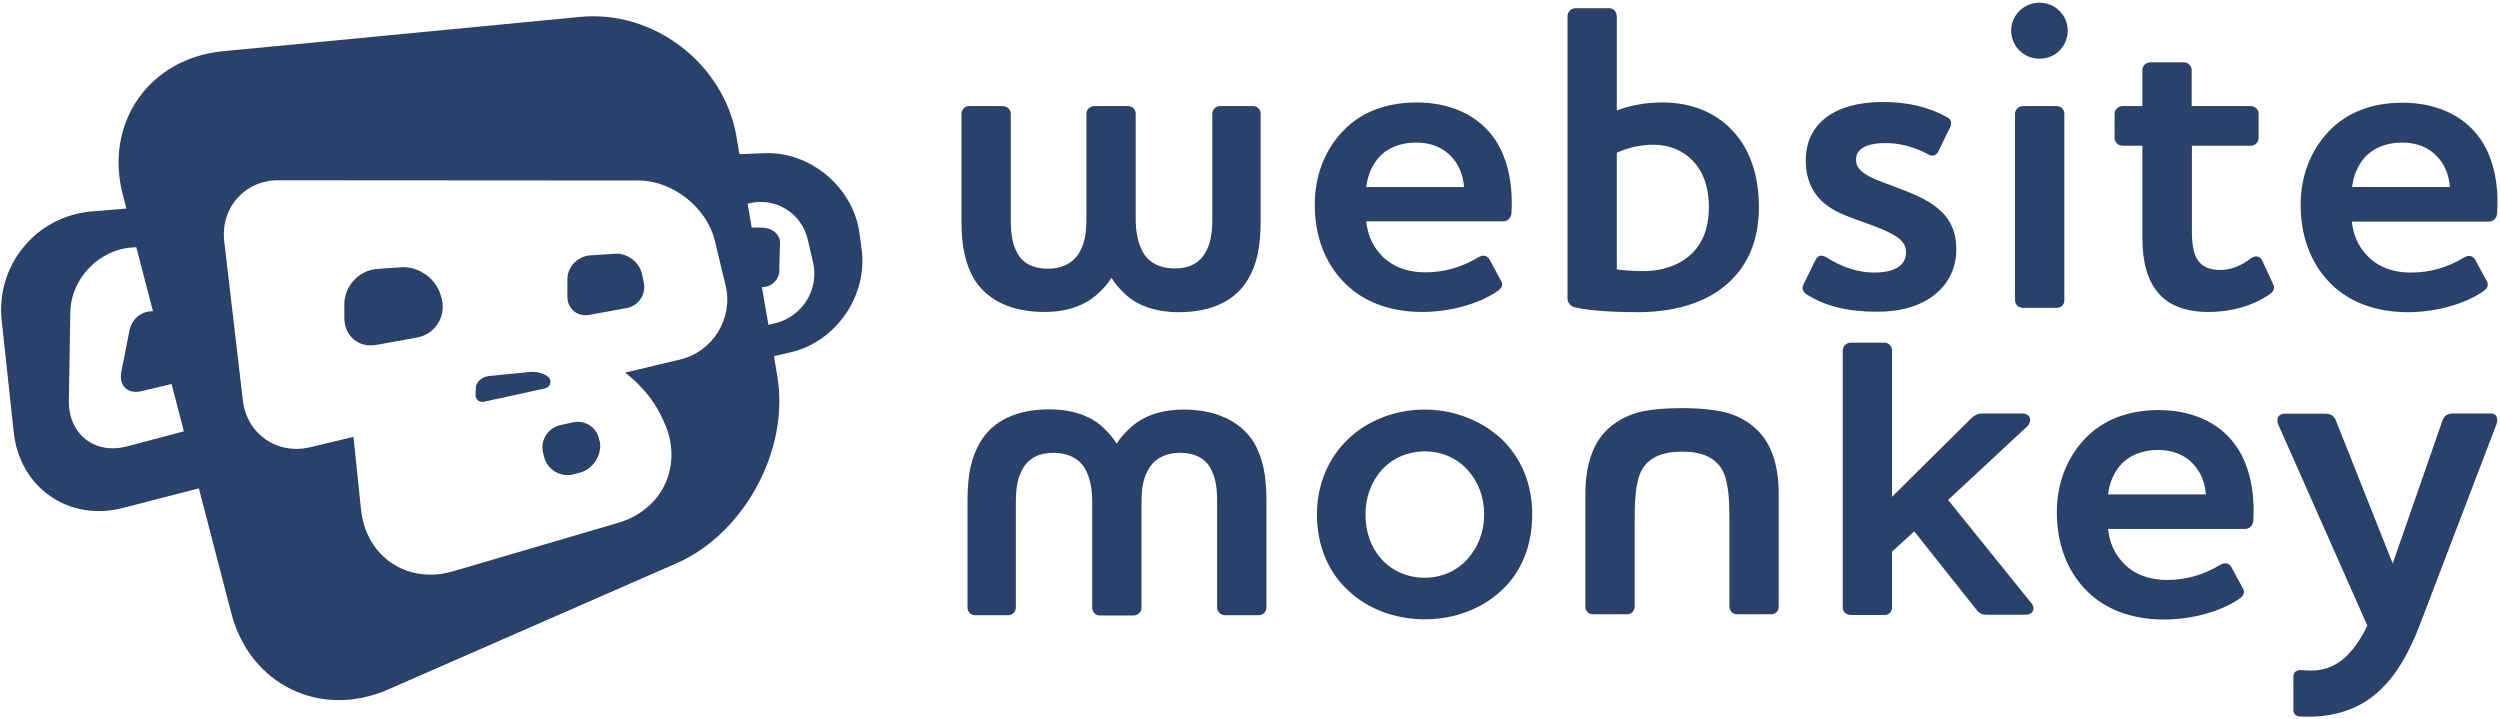
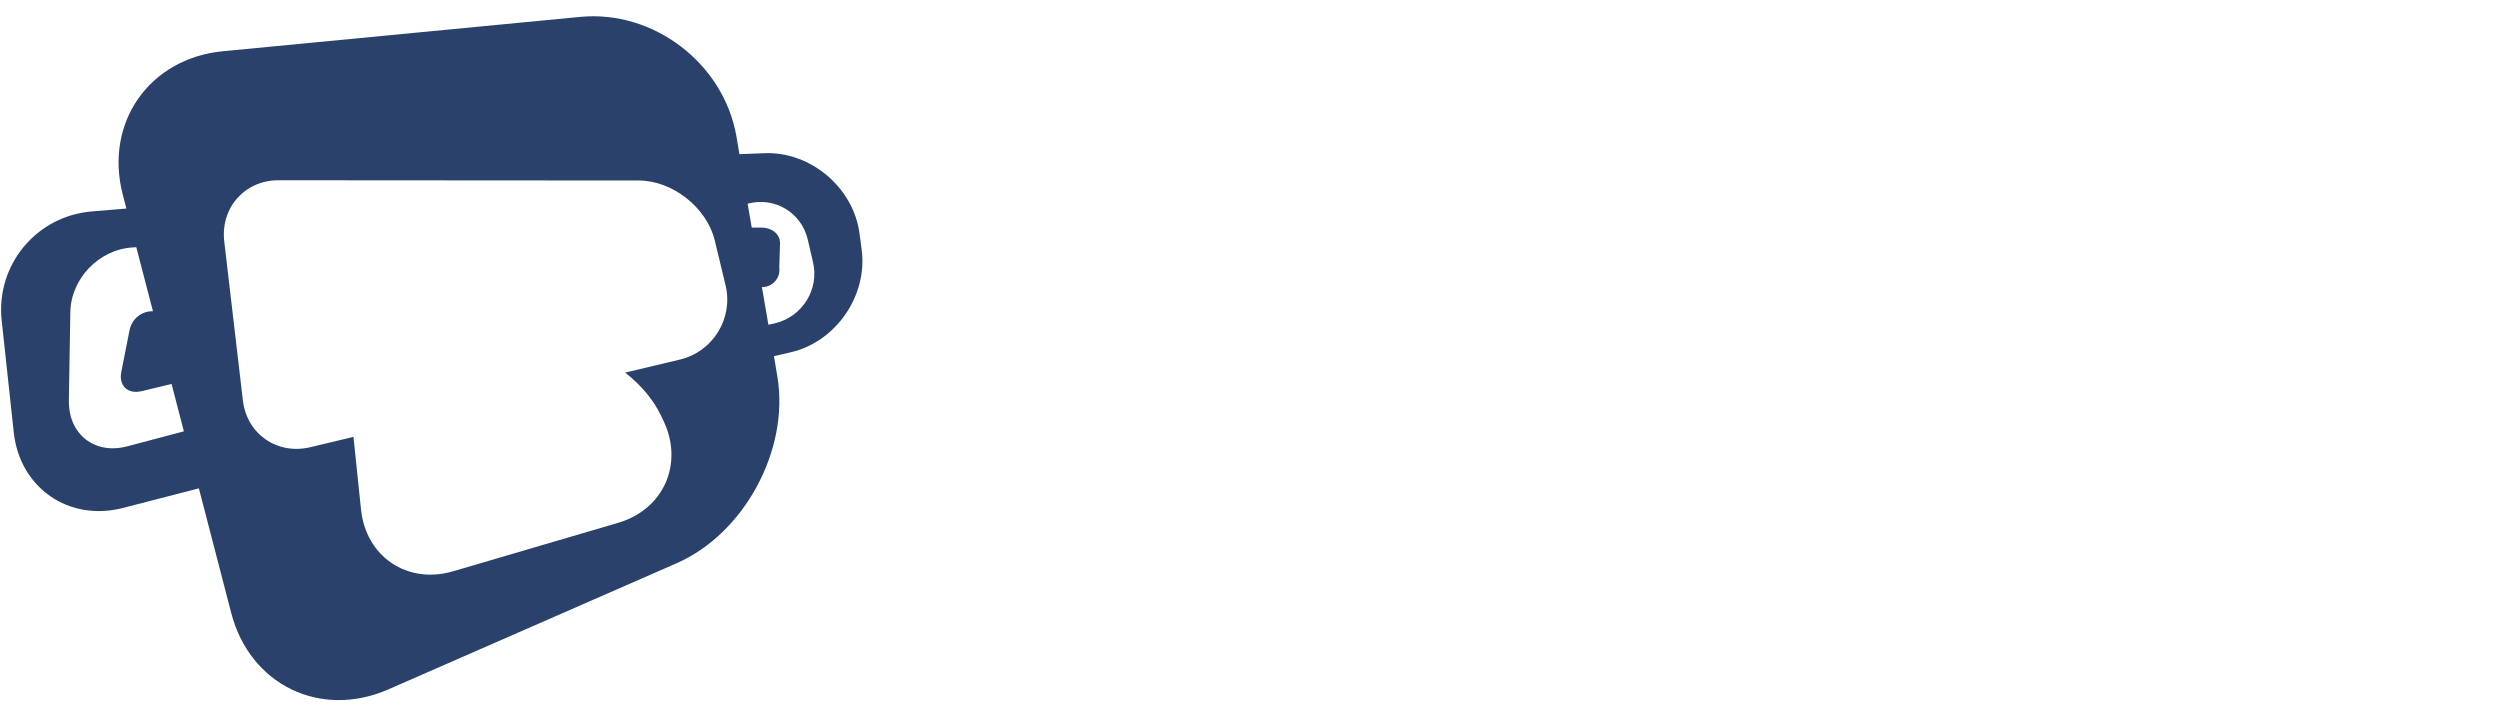
<svg xmlns="http://www.w3.org/2000/svg" version="1.1" id="Ebene_1" x="0" y="0" width="1034.6" height="297.6" style="enable-background:new 0 0 1034.6 297.6" xml:space="preserve">
  <style>
        .st0{fill:#2a416c}
    </style>
-   <path class="st0" d="M227.2 156.3c-1.5-1.7-5.4-2.8-8.6-2.3l-16.2 1.6c-3.2.4-5.4 2.6-5.5 4.9 0 .9-.1 2-.1 3.1 0 1.7 1.6 3 3.3 2.7l25.6-5.6c1.9-.5 2.8-2.8 1.5-4.4 0 .1 0 0 0 0M182.6 122.9c-1.7-7.3-9.1-12.8-16.6-12.3l-9.9.7c-7.5.5-13.6 7.1-13.6 14.5v5.8c0 7.5 6 12.5 13.4 11.1l16.6-3c7.4-1.3 12-8.4 10.4-15.7l-.3-1.1z" />
  <path class="st0" d="m320.7 133.8-2.7.6-2.7-15.6c4.3.1 7.8-3.7 7.2-8.1l.3-9.9c.1-4.3-3.9-6.7-7.7-6.6h-4l-1.7-9.9c11.1-3 22.3 3.6 24.9 14.9l2.1 9.1c2.8 11.3-4.3 22.8-15.7 25.5m-39.3 15-22.7 5.4c6.3 4.9 11.5 10.9 14.7 17.5l1.1 2.3c8.6 17.8.2 36.9-18.8 42.4l-68.1 20c-19 5.6-36.2-6-38.2-25.6l-3.1-29.8v-.2l-18 4.3c-13.7 3.2-26.2-5.5-27.8-19.5l-7.7-65.7c-1.6-13.9 8.5-25.4 22.6-25.3l148.9.1c14 0 28.2 11.2 31.5 24.8l4.5 18.7c3.2 13.6-5.3 27.4-18.9 30.6M52.7 184.7c-13.5 3.6-24.4-5-24.2-18.9l.6-36.5c.2-14 11.9-26.1 25.8-26.9l1.5-.1 6.9 26.5c-4.6-.1-8.7 3-9.7 7.9l-3.4 17.2c-1.1 5.7 2.6 9.3 8.3 8l12.5-3 5.1 19.6-23.4 6.2zm303.9-81.3-.9-6.8c-2.5-19-20.3-34-39.4-33.2l-10.3.4-1.2-7.2C299.6 26.3 270.5 4 240 7L92.3 21.2c-30.5 2.9-49.2 29.6-41.5 59.3l1.5 5.8L38 87.5C15 89.4-1.8 109.7.7 132.7l5 46.3c2.5 22.9 22.8 37 45.2 31.2l31.4-8.1 13.4 51.6c7.7 29.7 36.9 43.9 65 31.6L280 233.1c28.1-12.3 46.8-47.1 41.7-77.3l-1.4-8.4 6.9-1.6c18.7-4.3 31.9-23.4 29.4-42.4" />
-   <path class="st0" d="M265.7 113.4c-1.1-5-6.2-8.8-11.3-8.4l-10.3.7c-5.1.4-9.3 4.8-9.3 9.9v7.1c0 5.1 4.1 8.5 9.1 7.6l15.4-2.8c5-.9 8.2-5.7 7.1-10.7l-.7-3.4zM248.1 182.5c-.8-5.4-5.7-8.9-11.1-7.7l-5 1.1c-5.4 1.2-8.6 6.5-7.2 11.8l.4 1.5c1.4 5.3 6.9 8.5 12.2 7.1l2.6-.7c5.3-1.4 9-7 8.3-12.4l-.2-.7zM432.3 129.1c9.3 0 17-2.7 22.3-7.8 2.2-2 4-4.1 5.4-6.3 1.3 2.2 3.1 4.3 5.3 6.4 5 5 13 7.8 22.5 7.8 13.5 0 23.4-4.7 28.6-13.5 3.7-6.1 5.3-13.5 5.3-24.1V47c0-1.5-1.2-3.1-3.1-3.1h-13.8c-1.8 0-3.1 1.6-3.1 3.1v43.7c0 6.1-.8 10.2-2.8 13.7-2.4 4.4-6.7 6.7-12.6 6.7-6.8 0-11.7-2.8-14-8.1-1.6-3.7-2.3-7.4-2.3-12.7V47c0-1.5-1.2-3.1-3.1-3.1h-14c-1.7 0-3.3 1.4-3.3 3.1v43.4c0 5.8-.6 9.3-2.2 12.7-2.4 5.3-7.2 8.1-13.9 8.1-6 0-10.5-2.4-12.6-6.7-1.9-3.6-2.6-7.3-2.6-13.7V47c0-1.6-1.5-3.1-3.3-3.1h-14c-1.8 0-3.1 1.6-3.1 3.1v44.5c0 10.6 1.6 17.8 5.3 24.1 5.6 8.9 15.6 13.5 29.1 13.5M613.1 106.9c-.1 0-.1 0-.2.1.1-.1.2-.1.2-.1m.7-.1s-.1 0 0 0c-.1 0-.1 0 0 0m.6.1h-.1.1m.4.2-.1-.1c.1 0 .1.1.1.1m.4.3s-.1-.1 0 0c-.1-.1 0 0 0 0m-49.8-30c.5-4.6 2.3-8.8 5.1-12.1 3.5-4.1 9.1-6.3 15.6-6.3 6.1 0 11.2 2.1 14.7 6 3 3.3 4.6 7.2 5.1 12.4h-40.5zm23.2 51.7c11.5 0 23.8-3.4 31.4-8.8.7-.5 1.2-1.1 1.5-1.7.3-.8.2-1.6-.3-2.4l-4.8-8.9c-.6-1-1.5-1.5-2.5-1.5-.6 0-1.3.2-2 .6-7.1 4.3-14.3 6.3-22 6.3-7.9 0-14.4-2.6-18.7-7.6-3.3-3.6-5.2-8-5.8-13.5h56.7c1.8 0 3.2-1.3 3.4-3.3.8-13.1-2-24.4-7.9-32.1-6.8-8.9-17.9-13.8-31.4-13.8-12.6 0-23.1 4.1-30.4 11.8-7.6 7.9-11.7 18.7-11.7 30.4 0 12.8 4 23.7 11.6 31.7 7.8 8.4 19.2 12.8 32.9 12.8M702 102.9c-4.8 6-12.7 9.3-22.2 9.3-3.1 0-7.9-.3-10.7-.7V63.2c4.9-2.2 9.9-3.3 15.2-3.3 6.5 0 12.3 2.4 16.3 6.7 4.4 4.6 6.6 11 6.6 19.1 0 7-1.7 12.8-5.2 17.2m16 11.4c6.6-7.3 9.9-16.9 9.9-28.6 0-13.1-3.7-24-10.8-31.5-6.9-7.6-17.2-11.8-29-11.8-6.9 0-13.1 1.1-19 3.3v-39c0-1.8-1.4-3.3-3.1-3.3h-14c-1.8 0-3.3 1.5-3.3 3.3v116.9c0 1.7 1.4 3.3 3.1 3.6 7.2 1.7 19.6 2 26.4 2 17.4-.1 31.2-5.2 39.8-14.9M752.4 107.5l-.1.1c.1 0 .1-.1.1-.1m.8-.6s0 .1 0 0c0 .1 0 0 0 0m-.4.3-.1.1c0-.1.1-.1.1-.1m1.6-.2h-.2.2m-.6-.1h-.1.1c-.1 0 0 0 0 0m47-43.9.1-.1c-.1 0-.1.1-.1.1m-.4.3.1-.1c0 .1-.1.1-.1.1m-.4.2s.1 0 .1-.1c0 .1 0 .1-.1.1m-.4 0s.1 0 0 0c.1 0 0 .1 0 0 0 .1 0 0 0 0m-.7-.1h.1-.1m1.7 58.6c5.9-4.7 9-11.2 9-18.9 0-9.9-4.6-16.4-15.2-21.6-3.4-1.6-7.3-3.1-11-4.5-2.5-.9-4.9-1.8-7.1-2.7-5.2-2.3-8.2-4.4-8.2-8.3 0-5.9 7.6-6.8 12.2-6.8 5.9 0 12 1.6 17.7 4.7.6.4 1.2.5 1.7.5 1 0 1.8-.5 2.4-1.6l5-10.3c.8-1.7.3-3.2-1.5-4.1-7.6-4.2-16.3-6.2-26.4-6.2-20 0-31.9 9-31.9 24.1 0 10.3 4.6 17.4 14 21.8 3.3 1.5 6.9 2.8 10.3 4 3 1.1 5.8 2.1 8.1 3.1 5.4 2.5 9.1 4.6 9.1 9.4 0 2.5-1.3 8.2-13.2 8.2-6.6 0-13.4-2.2-20.1-6.5-.6-.3-1.2-.5-1.7-.5-1.1 0-2 .7-2.5 1.8l-5 10.2c-.7 1.5-.3 2.9 1.2 3.9 7.4 4.9 17.2 7.3 29 7.3 9.8.1 18.2-2.3 24.1-7M837.2 43.9c-1.7 0-3.3 1.4-3.3 3.1v77.3c0 1.7 1.4 3.1 3.3 3.1h14c1.8 0 3.1-1.3 3.1-3.1V47c0-1.5-1.2-3.1-3.1-3.1h-14zM844 24.3c6.6 0 11.7-5.1 11.7-11.7 0-6.3-5.2-11.5-11.7-11.5-6.4 0-11.7 5.2-11.7 11.5 0 6.5 5.2 11.7 11.7 11.7M932.8 107c-.1 0-.2.1-.3.1.1 0 .2 0 .3-.1m.5-.1c-.1 0-.2 0-.3.1.1 0 .2-.1.3-.1m-1 .4c-.2.1-.3.2-.5.3.2-.1.4-.2.5-.3m1.4-.4h-.2.2c-.1 0 0 0 0 0m.5.1h-.2c0-.1.1 0 .2 0m.4.2c-.1 0-.1-.1-.2-.1.1 0 .1 0 .2.1m.3.3-.1-.1c.1 0 .1.1.1.1m5.8 10.1-4.6-10c-.6-1-1.4-1.5-2.4-1.5-.8 0-1.5.3-2.3.9-4.1 3.1-8.2 4.7-12.5 4.7-4.9 0-7.9-1.5-9.8-4.7-1.3-2.5-2-6.1-2-10.6V60.3h24.5c1.6 0 3.1-1.5 3.1-3.1V47c0-1.6-1.5-3.1-3.1-3.1H907v-15c0-1.6-1.5-3.1-3.1-3.1h-14c-1.7 0-3.3 1.4-3.3 3.1v15h-8.2c-1.7 0-3.3 1.4-3.3 3.1v10.2c0 1.6 1.5 3.1 3.3 3.1h8.2v38.1c0 10.1 2.1 17.4 6.3 22.5 4.4 5.5 11.6 8.2 21.1 8.2 9.6 0 18.8-2.7 25.5-7.5 1.5-1 2-2.6 1.2-4M1021.1 106.9c-.1 0-.1 0-.2.1.1-.1.2-.1.2-.1m.7-.1s-.1 0 0 0c-.1 0-.1 0 0 0m.6.1h-.1.1m.4.2-.1-.1c.1 0 .1.1.1.1m.4.3s-.1-.1 0 0c-.1-.1 0 0 0 0M994.1 59c6.1 0 11.2 2.1 14.7 6 3 3.3 4.6 7.2 5.1 12.4h-40.5c.5-4.6 2.3-8.8 5.1-12.1 3.5-4 9-6.3 15.6-6.3m31.5-2.7c-6.8-8.9-17.9-13.8-31.4-13.8-12.6 0-23.1 4.1-30.4 11.8-7.6 7.9-11.7 18.7-11.7 30.4 0 12.8 4 23.7 11.5 31.7 7.8 8.4 19.2 12.8 32.9 12.8 11.5 0 23.8-3.4 31.4-8.8 1.6-1.1 2.1-2.7 1.2-4.1l-4.8-8.9c-.6-1-1.5-1.5-2.5-1.5-.6 0-1.3.2-2 .6-7.1 4.3-14.3 6.3-22 6.3-7.9 0-14.4-2.6-18.7-7.6-3.3-3.6-5.2-8-5.8-13.5h56.7c1.8 0 3.2-1.3 3.4-3.3.9-13.1-1.9-24.5-7.8-32.1M607.2 231.5c-4.5 4.9-10.8 7.6-17.6 7.6-6.9 0-13.3-2.7-17.8-7.6-4.5-5-6.7-11.3-6.7-18.5 0-7.3 2.3-13.5 6.8-18.6 4.5-4.9 10.8-7.6 17.8-7.6 6.8 0 13.1 2.7 17.6 7.6 4.6 5.1 6.9 11.4 6.9 18.5 0 7.2-2.4 13.4-7 18.6m-17.6-62c-12 0-23.3 4.3-31.6 12.1-8.4 8-13 19.1-13 31.3 0 12.7 4.6 23.9 13 31.5 7.9 7.6 19.5 11.9 31.6 11.9 12.2 0 23.7-4.3 31.7-11.9 8.3-7.5 12.8-18.7 12.8-31.5 0-12.5-4.4-23.3-12.8-31.3-8.3-7.7-19.8-12.1-31.7-12.1M806.2 206.9l32.7-30.4c1.1-1.1 1.5-2.5 1.1-3.7-.5-1.1-1.6-1.7-3.1-1.7h-16.3c-2.3 0-3.4.7-5 2.2L783 205.6v-60.5c0-1.8-1.4-3.3-3.1-3.3h-14c-1.8 0-3.3 1.5-3.3 3.3v106.3c0 1.7 1.4 3.1 3.3 3.1h14c1.8 0 3.1-1.3 3.1-3.1v-23.1l9.2-8.4 25.4 32c1.1 1.5 2.1 2.5 4.5 2.5h16.1c2.1 0 2.8-1 3.1-1.6.5-1 .2-2.3-.8-3.4l-34.3-42.5zM920.2 234.1c-.1 0-.1 0-.2.1.1-.1.1-.1.2-.1m1.2 0h-.1.1m.5.2-.1-.1s0 .1.1.1m.3.3s-.1-.1 0 0c-.1-.1 0 0 0 0m-29.1-48.4c6.1 0 11.2 2.1 14.7 6 3 3.3 4.6 7.2 5.1 12.4h-40.5c.5-4.6 2.3-8.8 5.1-12.1 3.5-4 9.1-6.3 15.6-6.3m.2-16.5c-12.6 0-23.1 4.1-30.4 11.8-7.6 7.9-11.7 18.7-11.7 30.4 0 12.8 4 23.7 11.5 31.7 7.8 8.4 19.2 12.8 32.9 12.8 11.5 0 23.8-3.4 31.4-8.8 1.6-1.1 2.1-2.7 1.2-4.1l-4.8-8.9c-.6-1-1.5-1.5-2.5-1.5-.6 0-1.3.2-2 .6-7.1 4.3-14.3 6.3-22 6.3-7.9 0-14.4-2.6-18.7-7.6-3.3-3.6-5.2-8-5.8-13.5h56.7c1.8 0 3.2-1.3 3.4-3.3.8-13.1-2-24.4-7.9-32.1-6.7-8.9-17.9-13.8-31.3-13.8M981.7 287.3c.4-.3.7-.6 1-.9-.3.3-.7.6-1 .9m1.5-1.3c.5-.4 1-.9 1.5-1.4-.5.5-1 1-1.5 1.4m-28.3 9.6h1.3-1.3m3.7-.1c-.5 0-1 .1-1.4.1.5 0 .9 0 1.4-.1m2.6-.2c-.6.1-1.1.1-1.7.2.6-.1 1.1-.1 1.7-.2m2.7-.4c-.7.1-1.5.2-2.2.3.8 0 1.5-.1 2.2-.3m2.2-.4c-.5.1-1.1.2-1.6.3.5-.1 1-.2 1.6-.3m2.1-.5c-.4.1-.9.2-1.3.3.4-.1.8-.2 1.3-.3m2-.6c-.4.1-.8.2-1.2.4.4-.2.8-.3 1.2-.4m1.9-.7c-.4.1-.7.3-1.1.4.4-.1.8-.3 1.1-.4m1.9-.8c-.4.2-.7.3-1.1.5.4-.2.8-.3 1.1-.5m1.8-.9c-.3.2-.7.3-1 .5.4-.1.7-.3 1-.5m1.8-1c-.3.2-.7.4-1 .6.4-.2.7-.4 1-.6m1.7-1c-.3.2-.6.4-1 .6.4-.2.7-.4 1-.6m1.7-1.2c-.3.2-.6.5-1 .7.4-.3.7-.5 1-.7m49.8-116.7h-15.6c-2.4 0-3.8 1-4.5 3.2l-20.5 58.9-23.4-58.9c-.7-2.1-2.1-3.1-4.5-3.1h-16.8c-1.5 0-2.2.6-2.6 1.2-.5.8-.6 2-.1 3.2l36.9 83.3c-2.4 5.1-5.3 9.3-8.6 12.6-4.1 4-9.1 6-14.6 6-1.2 0-2-.1-2.8-.1-.6 0-1.1-.1-1.7-.1-1.7 0-2.9 1-2.9 2.5v14c0 1.6 1.1 2.7 2.7 2.7 1.1.1 2.2.1 3.3.1 12.4 0 22.5-3.8 30.2-11.3 6.2-5.9 11.4-14.4 16.2-26.9l31.7-83c.4-1.4.3-2.5-.2-3.3-.3-.5-1-1-2.2-1M489.8 169.5c-9.3 0-17 2.7-22.3 7.8-2.2 2-4 4.1-5.4 6.3-1.3-2.2-3.1-4.3-5.3-6.4-5-5-13-7.8-22.5-7.8-13.5 0-23.4 4.7-28.6 13.5-3.7 6.1-5.3 13.5-5.3 24.1v44.5c0 1.5 1.2 3.1 3.1 3.1h13.8c1.8 0 3.1-1.6 3.1-3.1v-43.7c0-6.1.8-10.2 2.8-13.7 2.4-4.4 6.7-6.7 12.6-6.7 6.8 0 11.7 2.8 14 8.1 1.6 3.7 2.2 7.4 2.2 12.7v43.4c0 1.5 1.2 3.1 3.1 3.1h14c1.7 0 3.3-1.4 3.3-3.1v-43.4c0-5.8.6-9.3 2.2-12.7 2.4-5.3 7.2-8.1 13.9-8.1 6 0 10.5 2.4 12.6 6.7 1.9 3.6 2.6 7.3 2.6 13.7v43.7c0 1.6 1.5 3.1 3.3 3.1h14c1.8 0 3.1-1.6 3.1-3.1V207c0-10.6-1.6-17.8-5.3-24.1-5.6-8.7-15.6-13.4-29-13.4M672.8 173.6c-1.1.6-2.2 1.2-3.3 1.9 1-.7 2.1-1.3 3.3-1.9m7.4-2.5c.4-.1.8-.2 1.3-.3-.5.1-.9.2-1.3.3-1.3.3-2.6.6-3.8 1.1 1.2-.5 2.5-.8 3.8-1.1m10.9-1.2c-1.6.1-3.1.2-4.5.3 1.4-.1 2.8-.2 4.5-.3m5.3-.1h-2.8 2.8M715.9 172.2c1.8.6 3.6 1.4 5.2 2.3-1.6-.9-3.3-1.7-5.2-2.3-.3-.1-.5-.2-.8-.3.3.1.6.2.8.3m10.4 4.9c-2.8-2.5-6.2-4.5-10.1-5.8-4.3-1.5-11.9-2.4-19.8-2.4-6.9 0-12.7.5-16.4 1.3-5.7 1.2-10.4 3.6-14.1 6.9-6.5 5.7-9.8 14.9-9.8 27.2v46.8c0 1.8 1.3 3.1 3.1 3.1h14.2c1.5 0 2.7-1 3-2.5 0-.2.1-.4.1-.6v-35.5c0-6.2 0-15.7 2.9-21 2.9-5.2 8.4-7.7 16.7-7.7 8.3 0 13.8 2.5 16.7 7.7 2.9 5.4 2.9 14.8 2.9 21v35.5c0 .2 0 .4.1.6.3 1.5 1.5 2.5 3 2.5H733c1.8 0 3.1-1.3 3.1-3.1v-46.8c0-12.3-3.3-21.5-9.8-27.2" />
</svg>